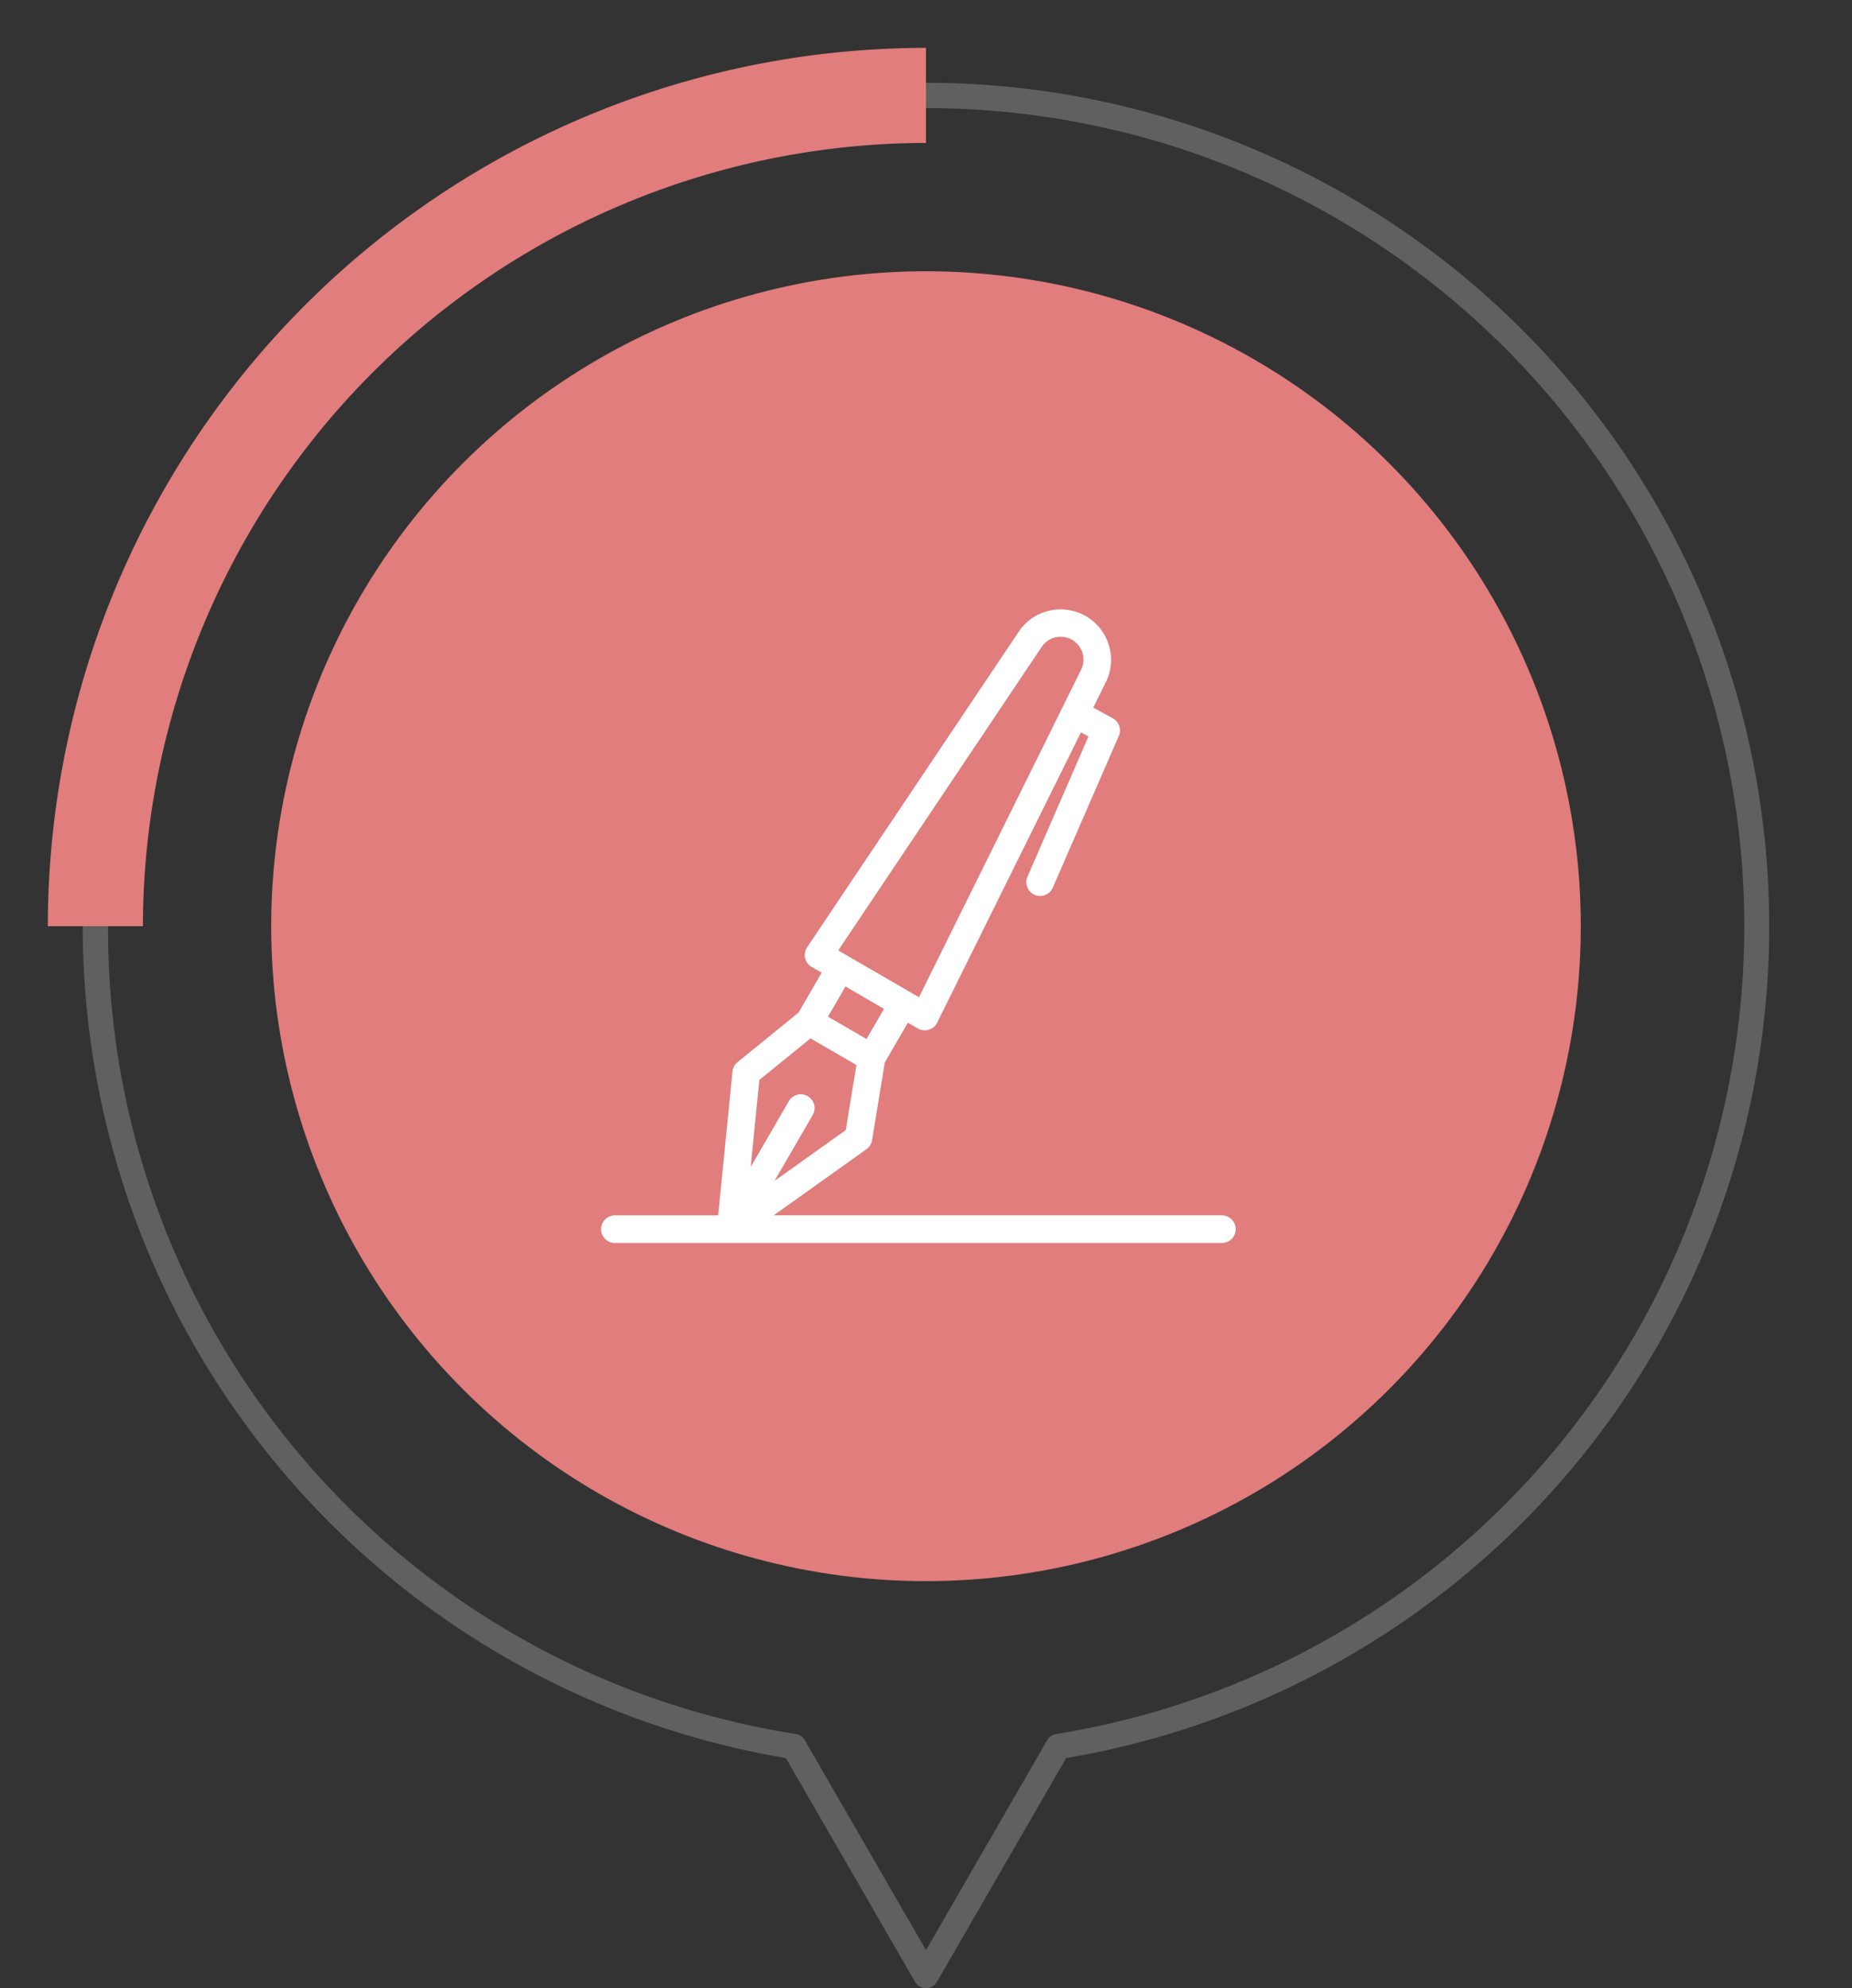
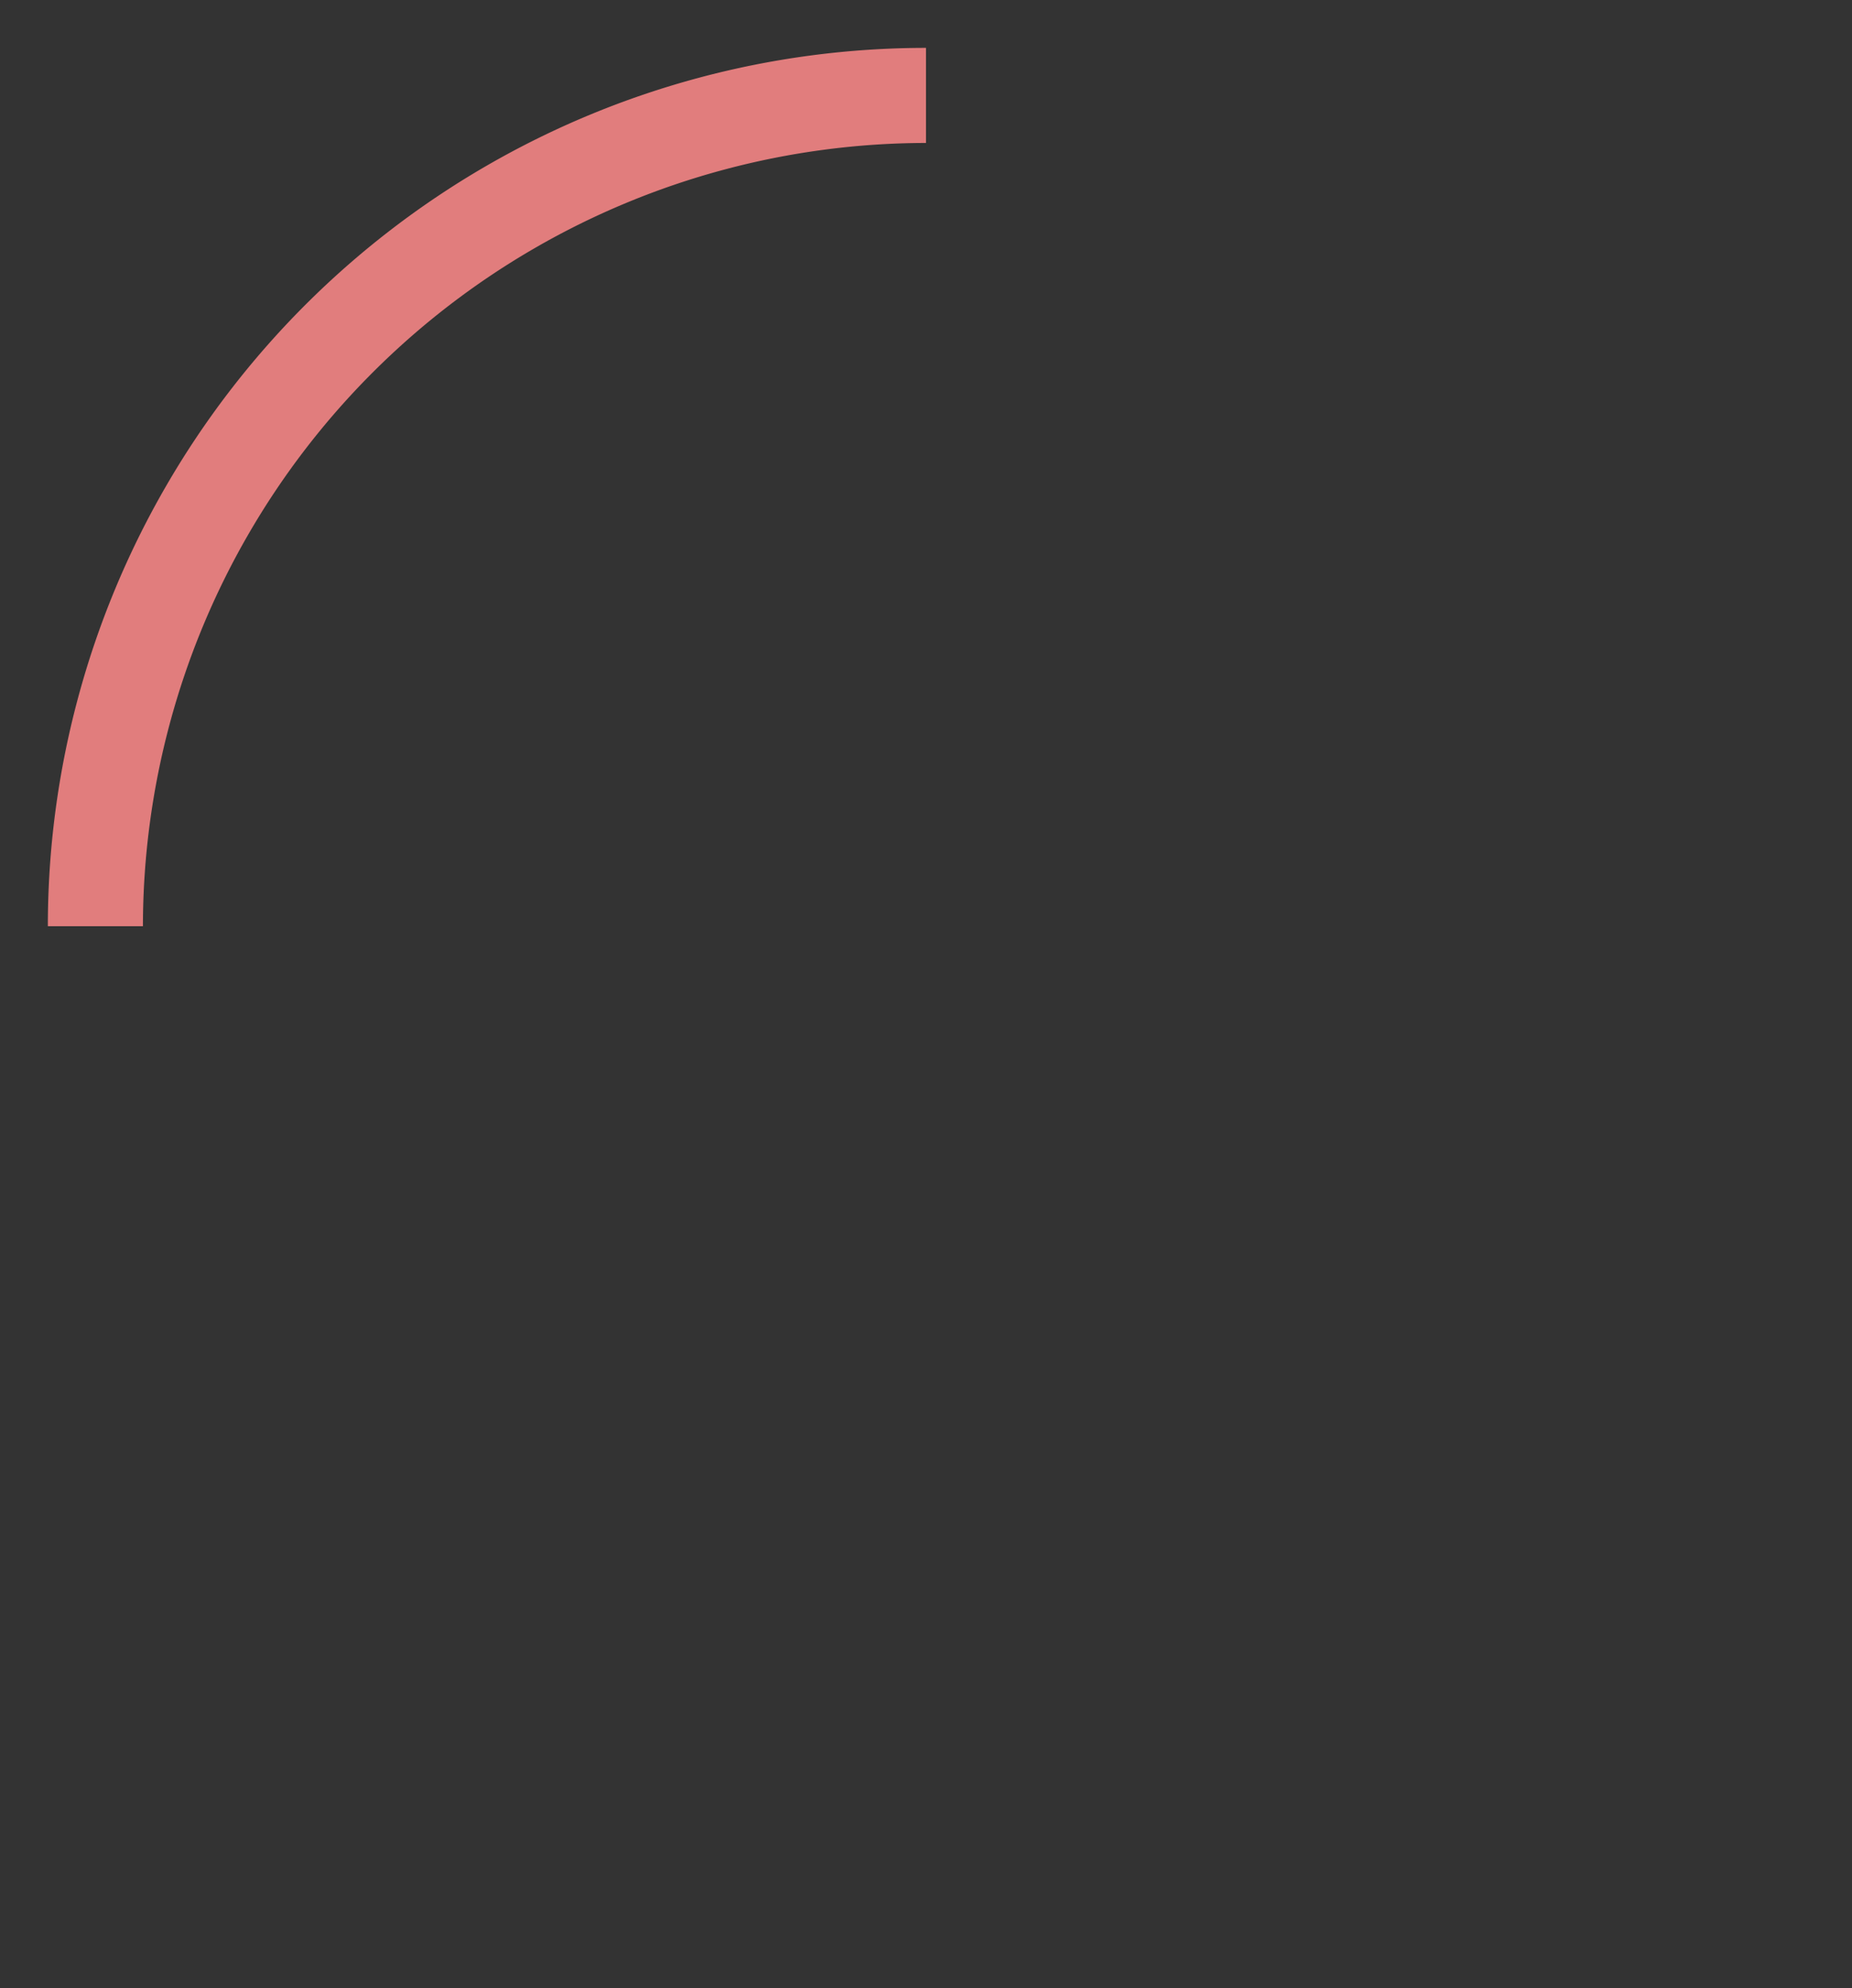
<svg xmlns="http://www.w3.org/2000/svg" width="243.403" height="261.238" viewBox="0 0 243.403 261.238">
  <rect x="0" y="0" width="243.403" height="261.238" fill="#333333" stroke="none" />
  <g id="Group_11593" data-name="Group 11593" transform="translate(-645.523 -6607)">
-     <circle id="Ellipse_554" data-name="Ellipse 554" cx="86.056" cy="86.056" r="86.056" transform="translate(645.523 6728.702) rotate(-45)" fill="#e17d7d" />
    <g id="Group_8961" data-name="Group 8961" transform="translate(656.395 6617.872)">
-       <path id="Path_8290" data-name="Path 8290" d="M1035.516,903.85h0a1.666,1.666,0,0,1-1.443-.833l-16.976-29.4a110.848,110.848,0,0,1-92.411-109.3h3.332a106.952,106.952,0,0,0,90.389,106.139,1.666,1.666,0,0,1,1.18.812l15.928,27.589,15.932-27.589a1.665,1.665,0,0,1,1.18-.812,107.5,107.5,0,0,0-17.112-213.637v-3.332a110.837,110.837,0,0,1,18.423,220.13l-16.98,29.4A1.665,1.665,0,0,1,1035.516,903.85Z" transform="translate(-924.687 -653.484)" fill="#606060" />
-     </g>
+       </g>
    <g id="Group_8962" data-name="Group 8962" transform="translate(651.814 6613.291)">
      <path id="Path_8291" data-name="Path 8291" d="M927.795,759.509H915.3A115.411,115.411,0,0,1,1030.711,644.1v12.493A103.033,103.033,0,0,0,927.795,759.509Z" transform="translate(-915.302 -644.099)" fill="#e17d7d" />
    </g>
-     <path id="calligraphy-pen" d="M105.339,103.52H46.44l12.185-8.689a1.807,1.807,0,0,0,.737-1.182l1.671-10.2,3.038-5.24,1.313.76a1.813,1.813,0,0,0,2.534-.764l18.9-38.145.987.541L79.789,59.022a1.812,1.812,0,0,0,.939,2.383,1.789,1.789,0,0,0,.725.151,1.812,1.812,0,0,0,1.661-1.084l8.677-19.944A1.812,1.812,0,0,0,91,38.215l-2.569-1.407L90.1,33.441A6.631,6.631,0,0,0,78.653,26.81L50.826,68.3a1.812,1.812,0,0,0,.6,2.578l1.313.761L49.7,76.878,41.678,83.4a1.811,1.811,0,0,0-.661,1.228l-1.881,18.9H25.563a1.813,1.813,0,0,0,0,3.626h79.776a1.813,1.813,0,1,0,0-3.626Zm-23.676-74.7a3,3,0,0,1,5.18,3L65.527,74.863,54.916,68.711ZM60.934,76.391l-2.3,3.96-5.062-2.934,2.3-3.96Zm-9.663,3.881,6.036,3.5-1.4,8.547L46.547,98.99l5.014-8.65a1.813,1.813,0,1,0-3.137-1.819L43.41,97.172l1.14-11.438Z" transform="translate(700.773 6663.172)" fill="#fff" />
  </g>
</svg>